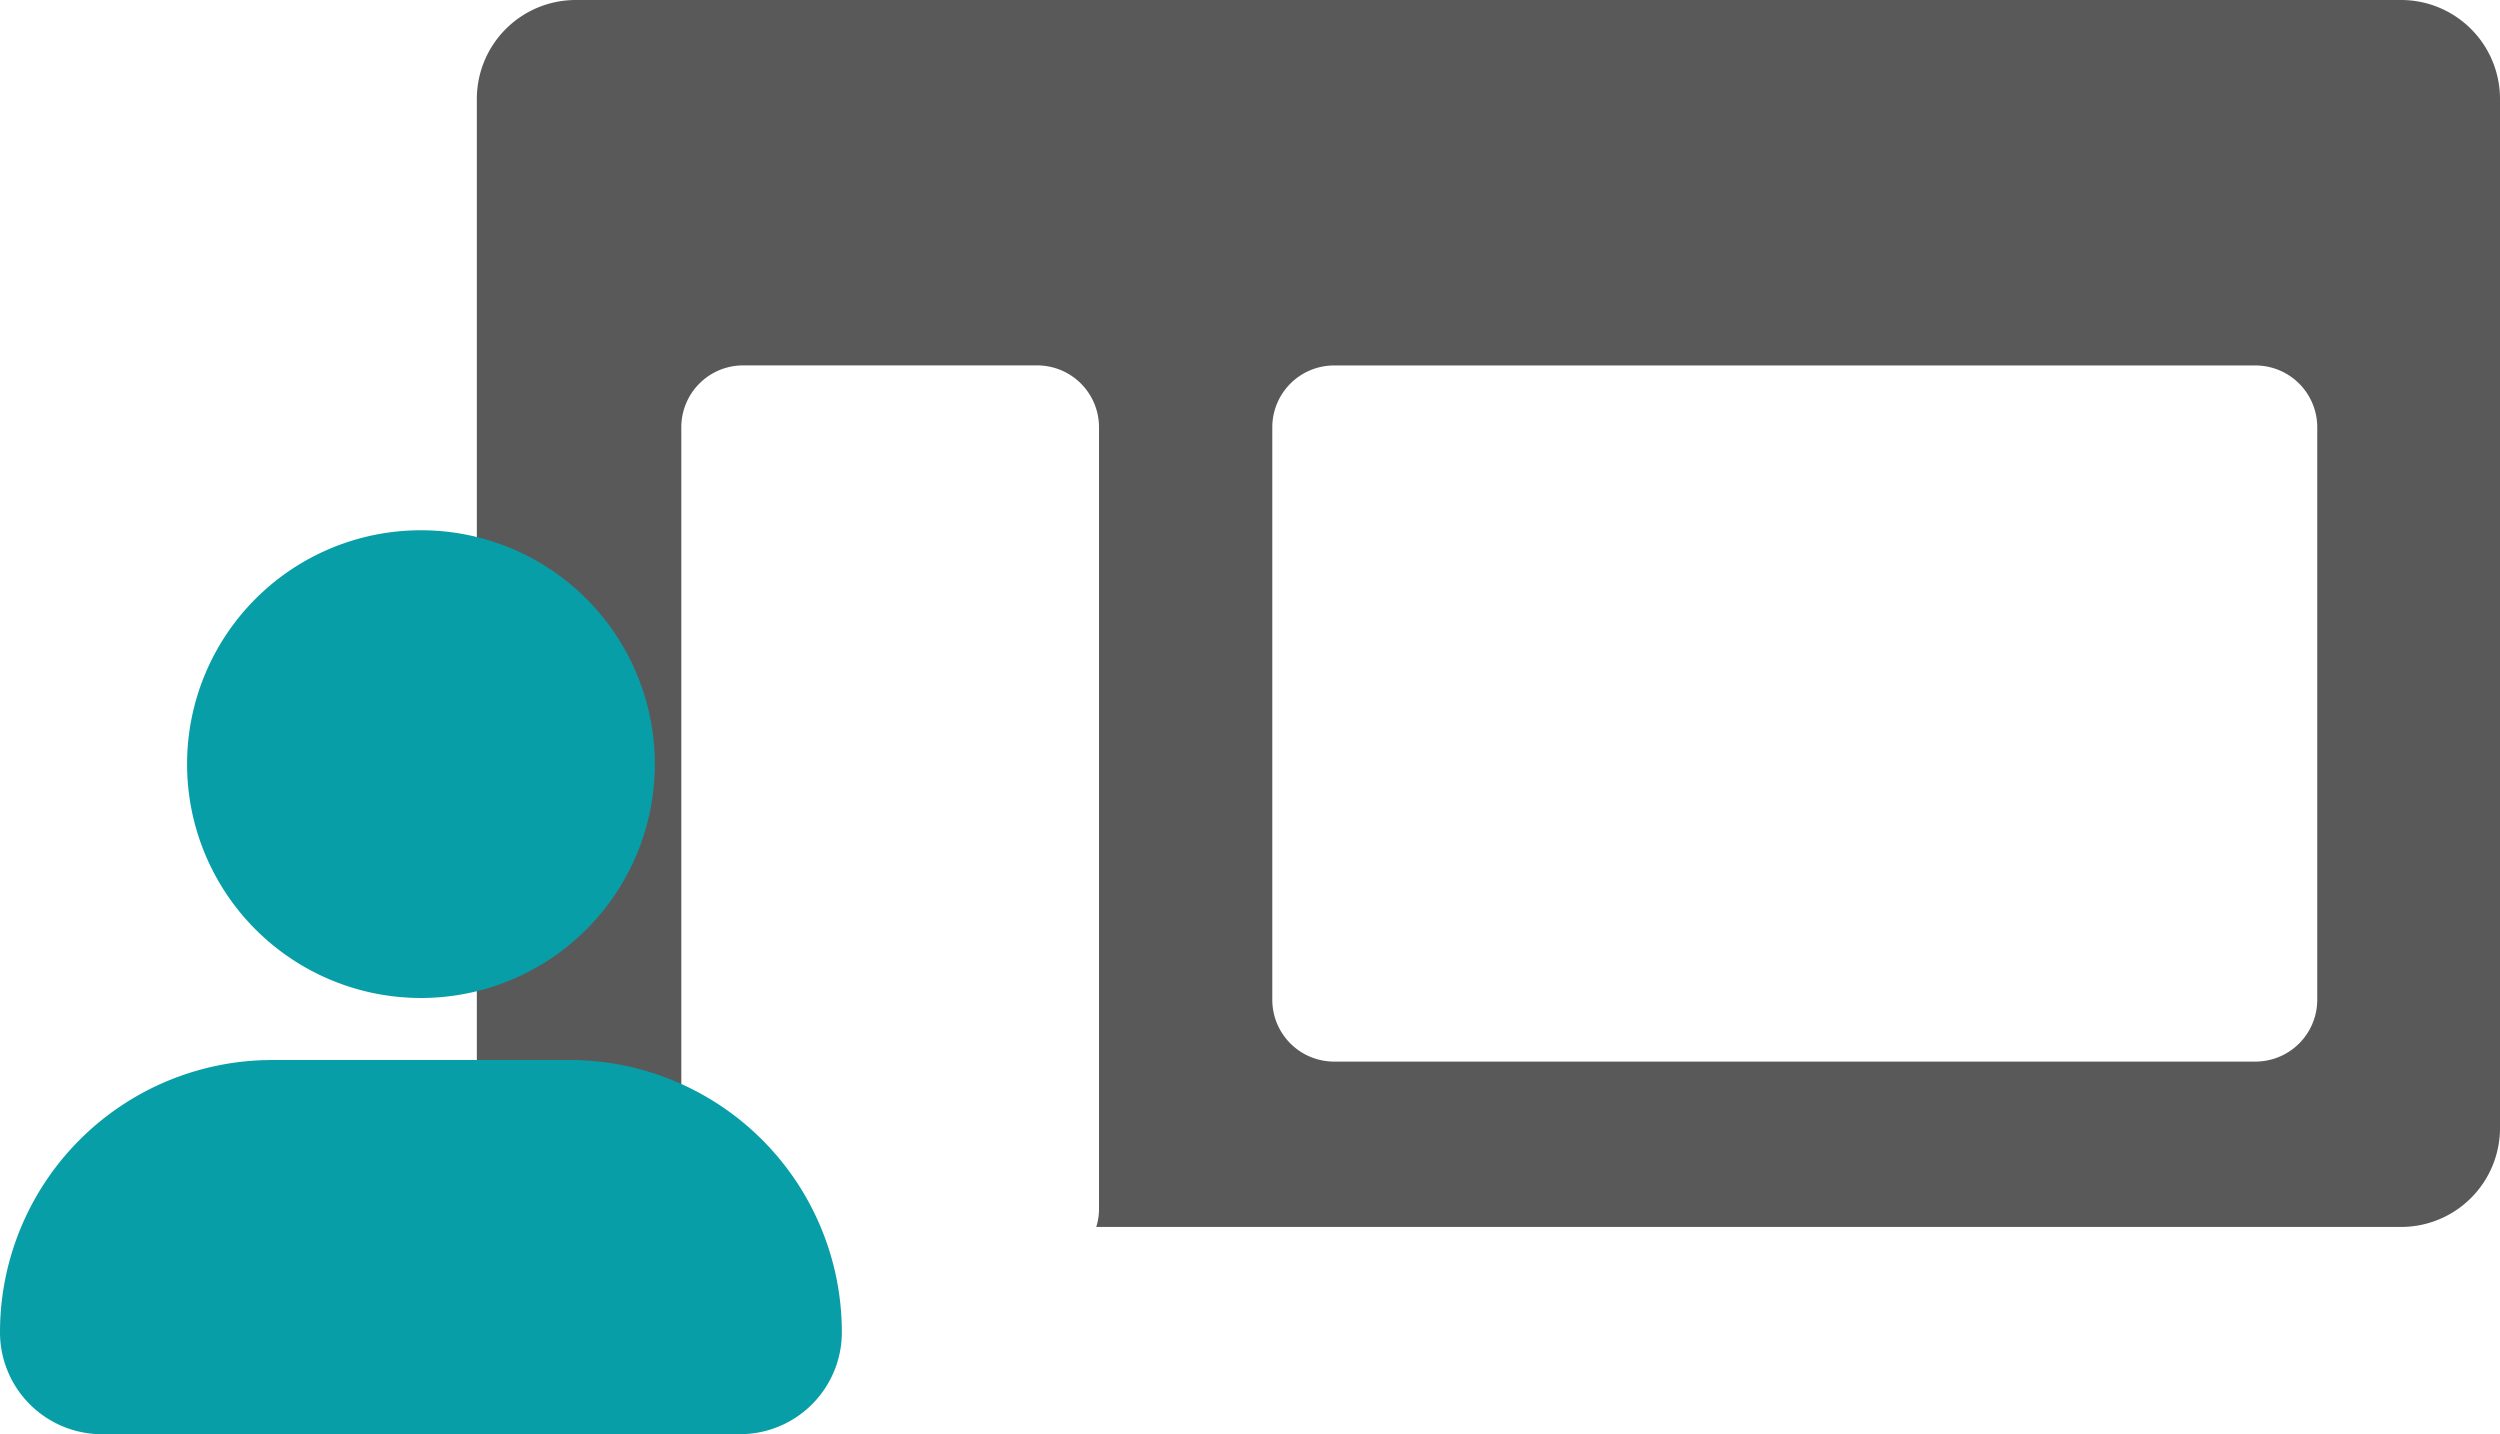
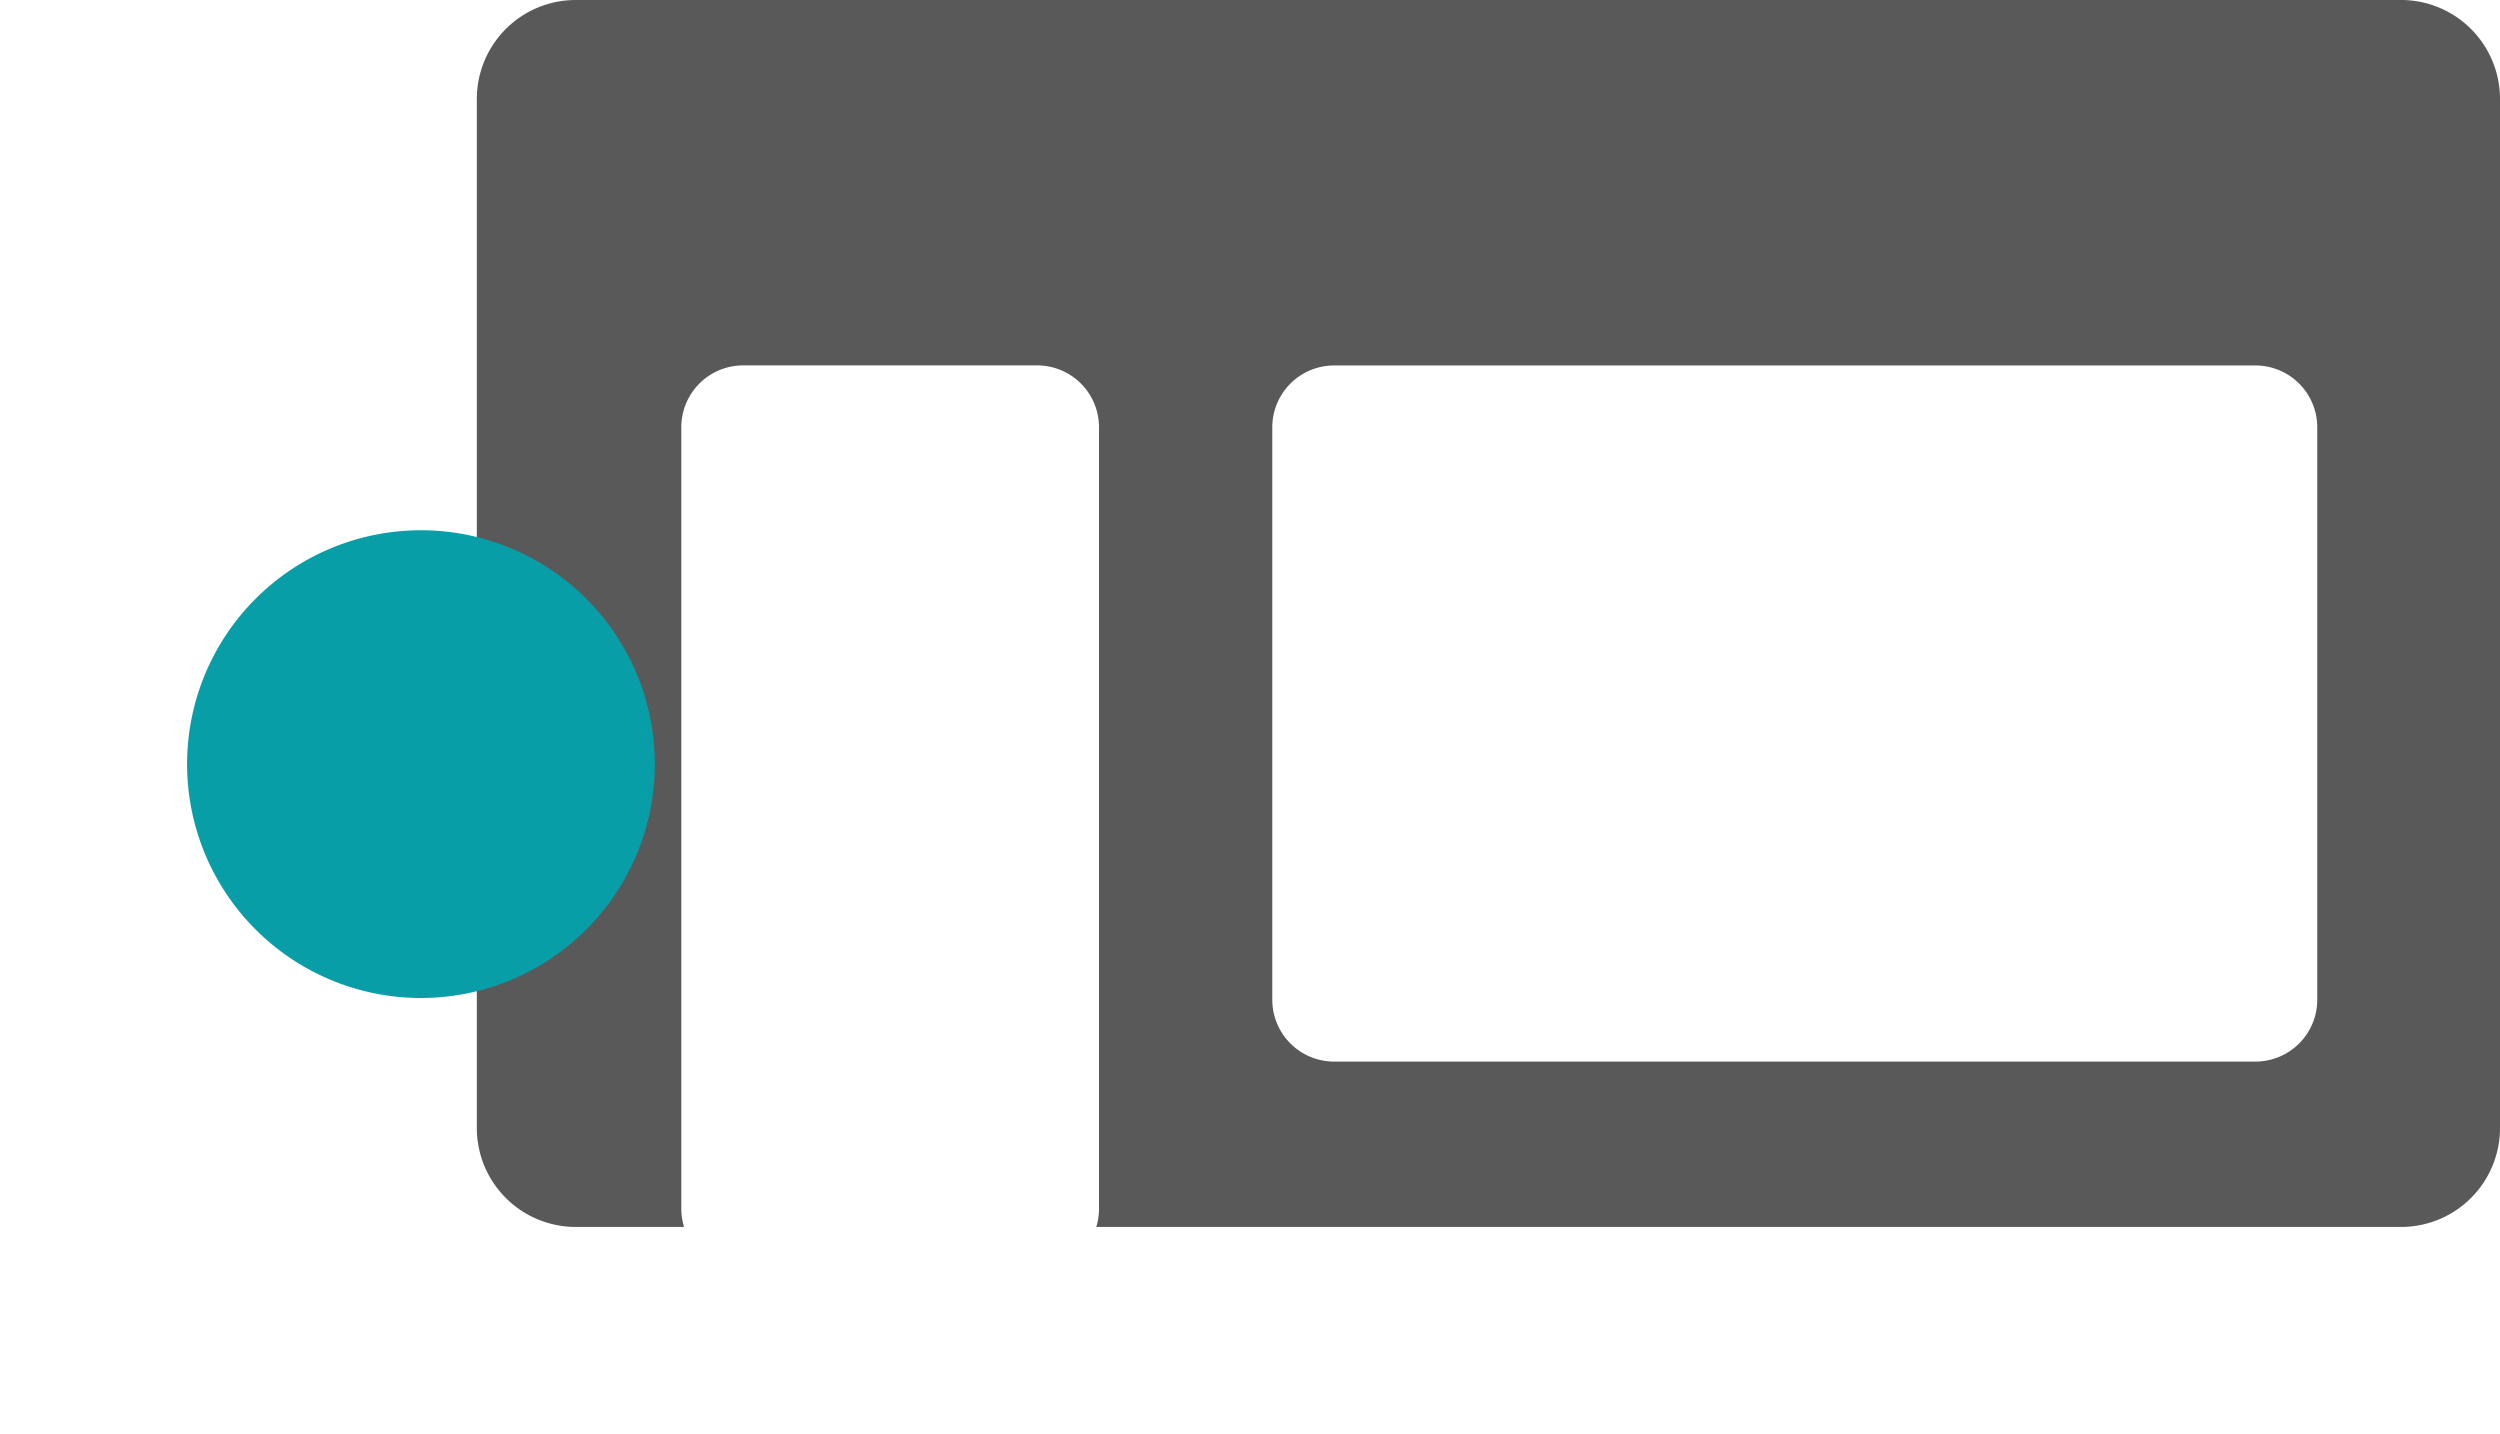
<svg xmlns="http://www.w3.org/2000/svg" width="145.513" height="83.478" viewBox="0 0 145.513 83.478">
  <g id="Group_685" data-name="Group 685" transform="translate(-866.577 -400.242)">
    <g id="Group_684" data-name="Group 684">
      <path id="Path_56" data-name="Path 56" d="M107.122,58.2a3.6,3.6,0,0,1-3.589,3.59H49.889A3.6,3.6,0,0,1,46.3,58.2V24.862a3.6,3.6,0,0,1,3.589-3.59h53.644a3.6,3.6,0,0,1,3.589,3.59ZM112.016,0H5.743A5.759,5.759,0,0,0,0,5.743V65.672a5.759,5.759,0,0,0,5.743,5.743h6.32a3.55,3.55,0,0,1-.161-1.057v-45.5a3.6,3.6,0,0,1,3.59-3.59H32.625a3.6,3.6,0,0,1,3.589,3.59v45.5a3.55,3.55,0,0,1-.16,1.057h75.962a5.759,5.759,0,0,0,5.743-5.743V5.743A5.759,5.759,0,0,0,112.016,0" transform="translate(894.331 400.242)" fill="#595959" fill-rule="evenodd" />
-       <path id="Path_57" data-name="Path 57" d="M5.938,21.779A5.932,5.932,0,0,1,0,15.841,15.844,15.844,0,0,1,15.841,0H33.162A15.845,15.845,0,0,1,49,15.841a5.933,5.933,0,0,1-5.939,5.938" transform="translate(866.577 461.941)" fill="#089ea8" />
      <path id="Path_58" data-name="Path 58" d="M27.224,13.612A13.612,13.612,0,1,1,13.612,0,13.608,13.608,0,0,1,27.224,13.612Z" transform="translate(877.466 431.106)" fill="#089ea8" />
    </g>
  </g>
</svg>